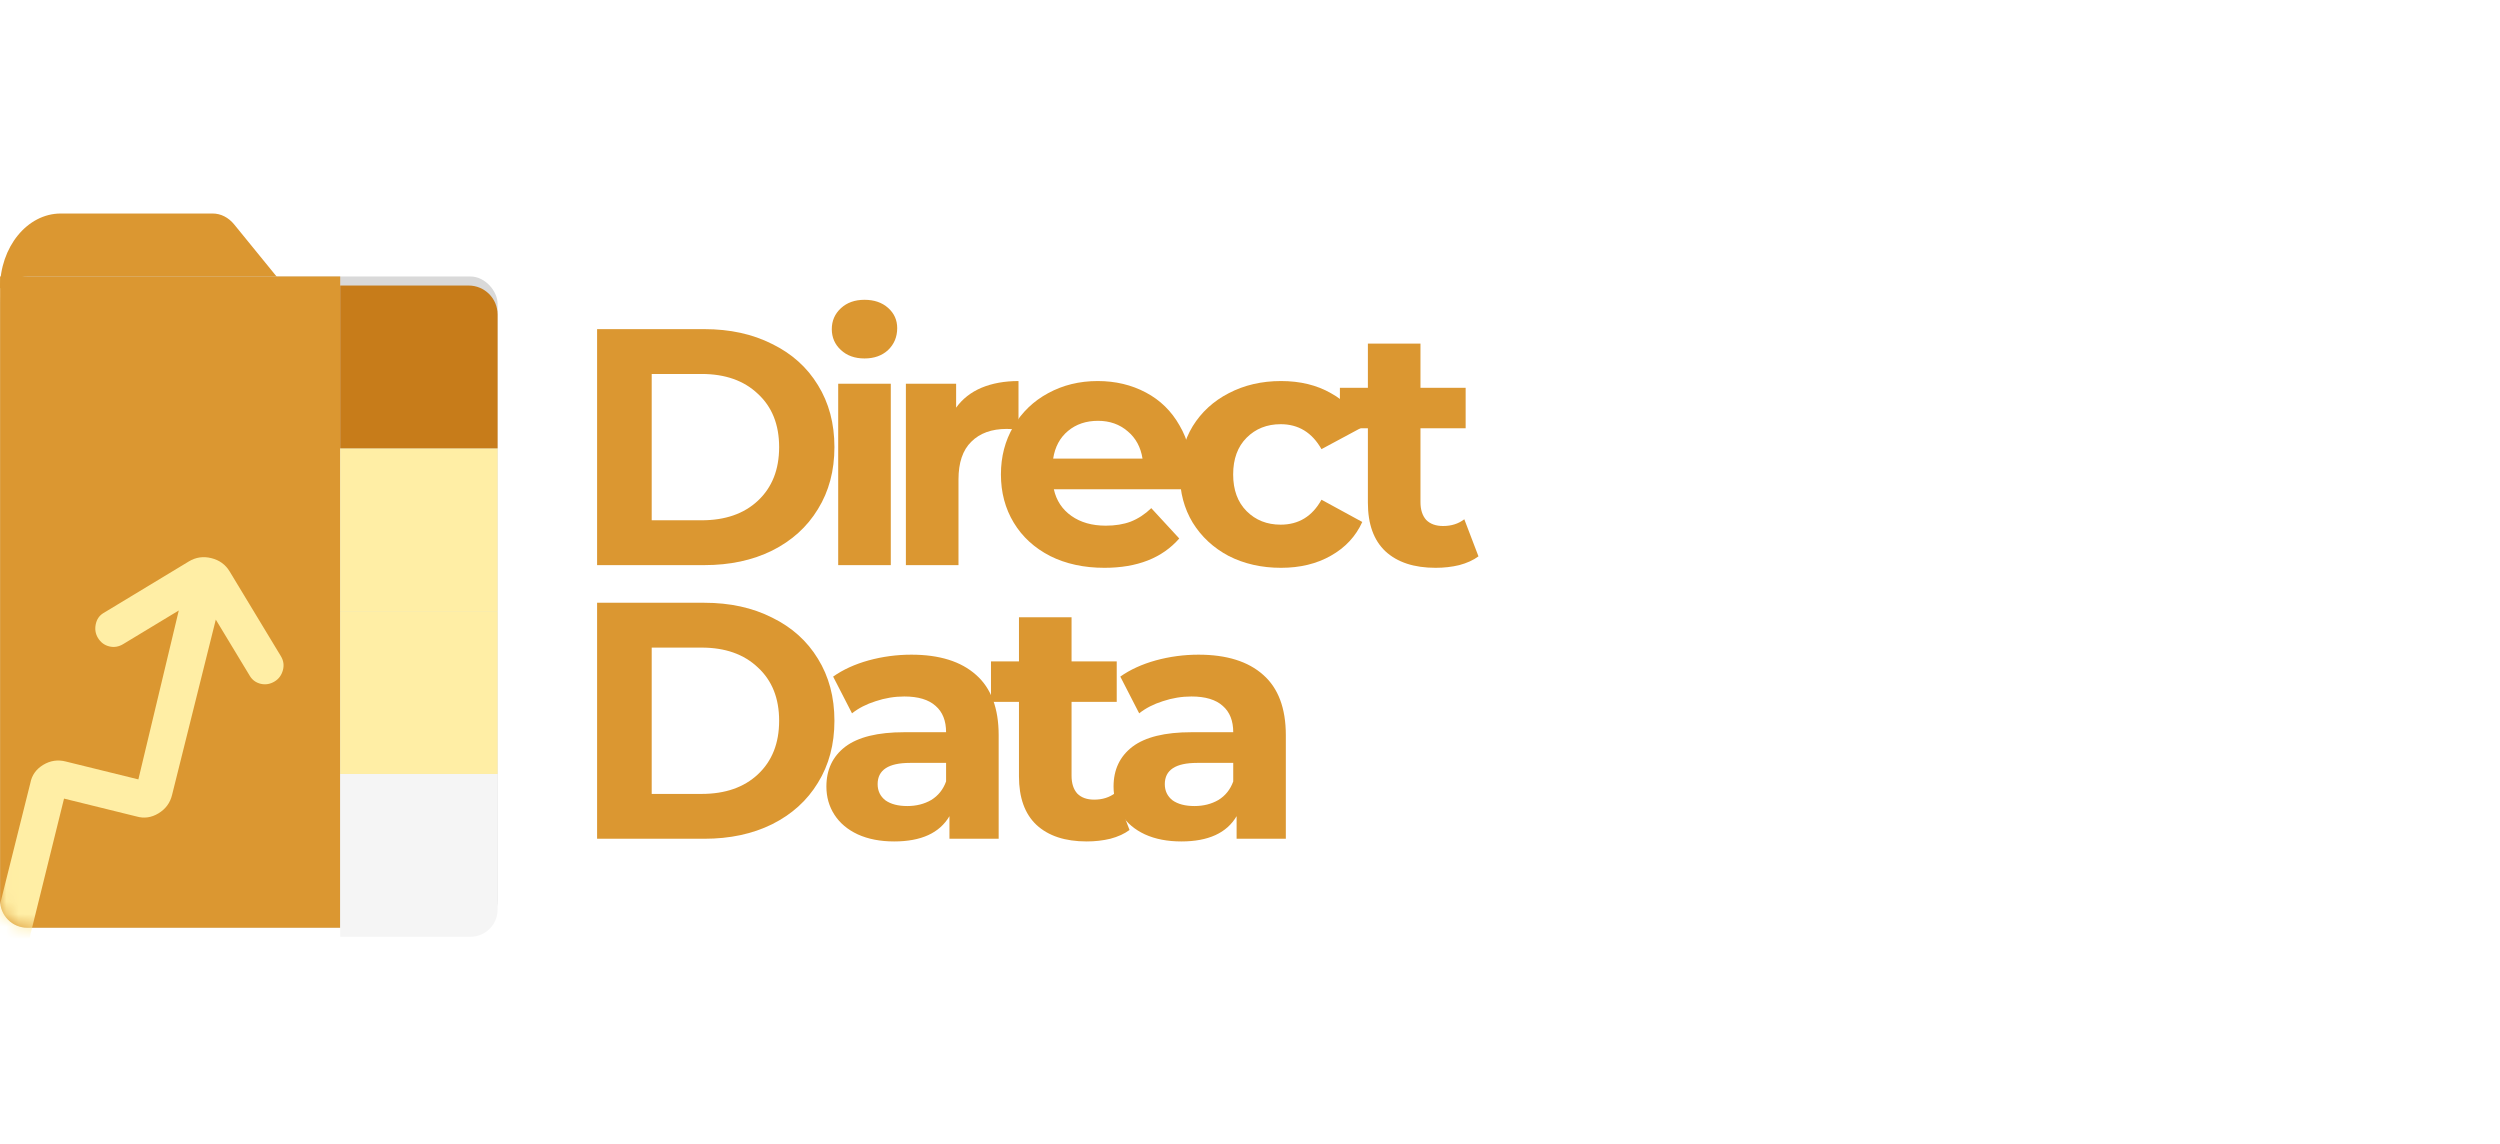
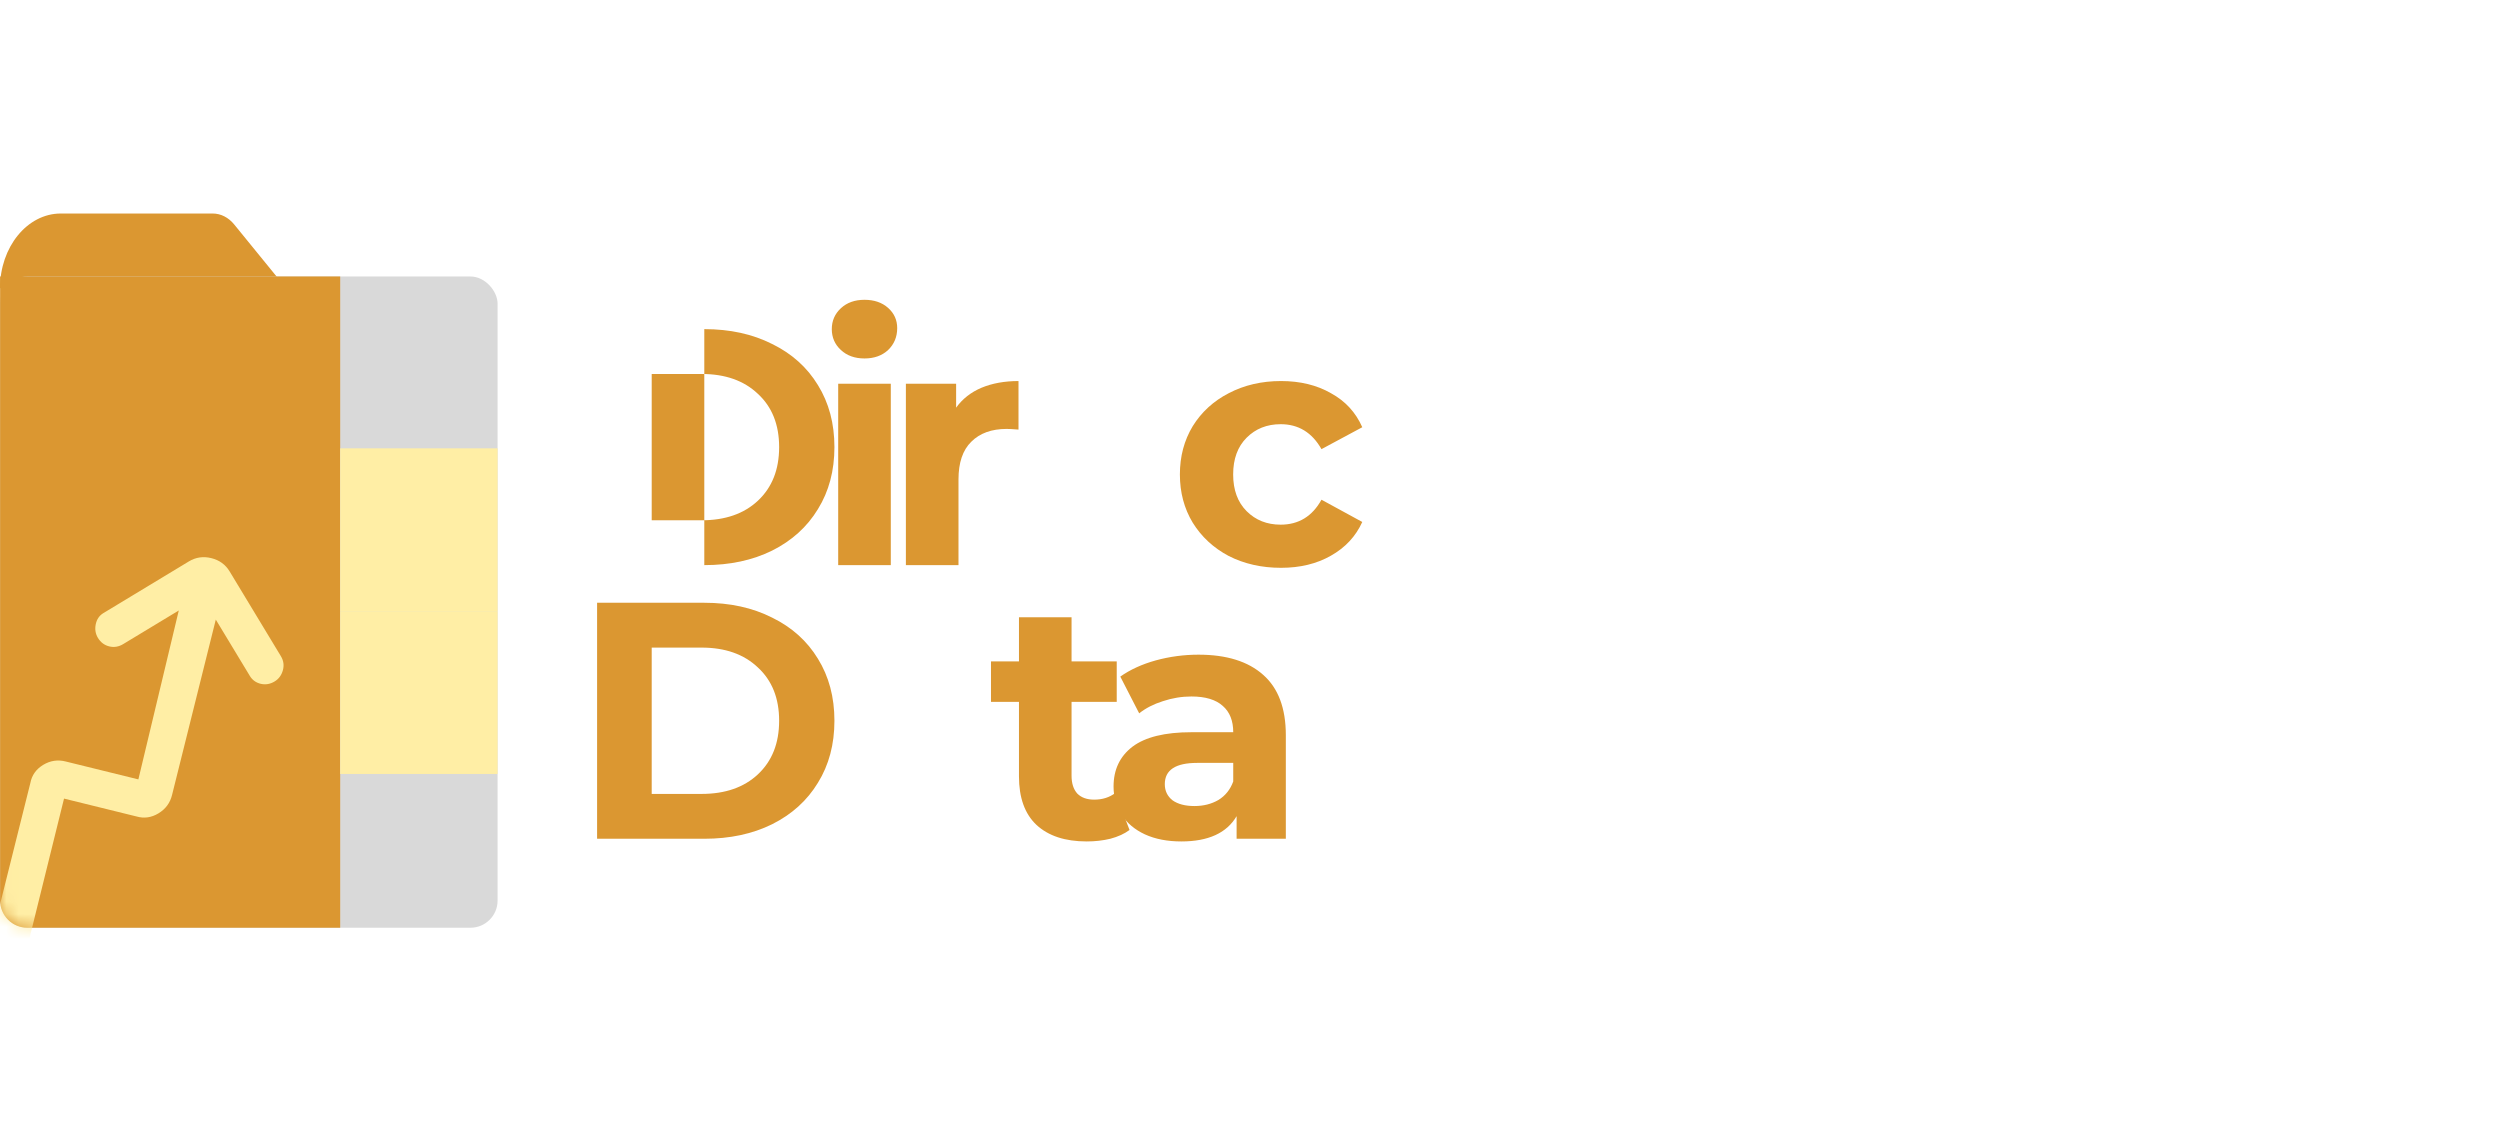
<svg xmlns="http://www.w3.org/2000/svg" width="201" height="92" viewBox="0 0 201 92" fill="none">
  <path d="M18.829 18.046L23 23.167H0C0 19.858 2.192 17.167 4.886 17.167H17.102C17.423 17.167 17.741 17.244 18.037 17.395C18.334 17.546 18.603 17.767 18.829 18.046Z" fill="#DB9731" />
  <rect x="0.009" y="22.23" width="39.997" height="52.36" rx="2.182" fill="#D9D9D9" />
  <path d="M0.009 22.23H27.352V74.59H2.19C0.986 74.59 0.009 73.613 0.009 72.408V22.23Z" fill="#DB9731" />
  <mask id="mask0_540_12315" style="mask-type:alpha" maskUnits="userSpaceOnUse" x="0" y="22" width="28" height="53">
    <path d="M0.009 22.23H27.352V74.59H2.19C0.986 74.59 0.009 73.613 0.009 72.408V22.23Z" fill="#DB9731" />
  </mask>
  <g mask="url(#mask0_540_12315)">
    <path d="M5.148 64.207L10.974 65.643C11.582 65.821 12.171 65.738 12.741 65.393C13.313 65.048 13.677 64.555 13.833 63.914L17.35 49.816L20.091 54.35C20.289 54.677 20.581 54.887 20.965 54.979C21.351 55.068 21.724 55.004 22.083 54.787C22.41 54.589 22.63 54.292 22.742 53.894C22.853 53.495 22.8 53.116 22.583 52.757L18.465 45.946C18.128 45.389 17.636 45.032 16.987 44.873C16.34 44.714 15.739 44.802 15.185 45.138L8.31 49.294C7.983 49.492 7.779 49.792 7.697 50.194C7.617 50.594 7.675 50.959 7.873 51.286C8.091 51.645 8.393 51.873 8.781 51.97C9.17 52.065 9.544 52.003 9.903 51.786L14.374 49.083L11.125 62.663L5.299 61.228C4.654 61.06 4.046 61.149 3.474 61.495C2.904 61.84 2.559 62.327 2.44 62.956L-0.429 74.434C-0.513 74.852 -0.451 75.232 -0.243 75.576C-0.035 75.92 0.263 76.136 0.652 76.223C1.09 76.338 1.482 76.292 1.826 76.084C2.17 75.876 2.376 75.561 2.444 75.14L5.148 64.207Z" fill="#FFEEA5" />
  </g>
  <g filter="url(#filter0_i_540_12315)">
    <path d="M40.006 35.32H27.352V48.41H40.006V35.32Z" fill="#FFEEA5" />
  </g>
  <g filter="url(#filter1_i_540_12315)">
    <path d="M40.006 48.41H27.352V61.5H40.006V48.41Z" fill="#FFEEA5" />
  </g>
  <g filter="url(#filter2_i_540_12315)">
-     <path d="M40.006 61.5H27.352V74.59H37.824C39.029 74.59 40.006 73.613 40.006 72.408V61.5Z" fill="#F5F5F5" />
-   </g>
+     </g>
  <g filter="url(#filter3_i_540_12315)">
-     <path d="M37.679 22.23H27.352V35.32H40.006V24.558C40.006 23.272 38.964 22.23 37.679 22.23Z" fill="#C77C1A" />
-   </g>
-   <path d="M48.006 26.462H56.625C58.685 26.462 60.502 26.859 62.074 27.654C63.664 28.431 64.893 29.534 65.76 30.961C66.645 32.389 67.088 34.051 67.088 35.949C67.088 37.846 66.645 39.508 65.76 40.936C64.893 42.364 63.664 43.475 62.074 44.27C60.502 45.047 58.685 45.436 56.625 45.436H48.006V26.462ZM56.409 41.831C58.306 41.831 59.815 41.306 60.935 40.258C62.074 39.192 62.643 37.756 62.643 35.949C62.643 34.142 62.074 32.714 60.935 31.666C59.815 30.6 58.306 30.067 56.409 30.067H52.397V41.831H56.409Z" fill="#DB9731" />
+     </g>
+   <path d="M48.006 26.462H56.625C58.685 26.462 60.502 26.859 62.074 27.654C63.664 28.431 64.893 29.534 65.76 30.961C66.645 32.389 67.088 34.051 67.088 35.949C67.088 37.846 66.645 39.508 65.76 40.936C64.893 42.364 63.664 43.475 62.074 44.27C60.502 45.047 58.685 45.436 56.625 45.436V26.462ZM56.409 41.831C58.306 41.831 59.815 41.306 60.935 40.258C62.074 39.192 62.643 37.756 62.643 35.949C62.643 34.142 62.074 32.714 60.935 31.666C59.815 30.6 58.306 30.067 56.409 30.067H52.397V41.831H56.409Z" fill="#DB9731" />
  <path d="M67.391 30.853H71.62V45.436H67.391V30.853ZM69.505 28.82C68.728 28.82 68.096 28.594 67.608 28.142C67.12 27.691 66.876 27.13 66.876 26.462C66.876 25.793 67.12 25.233 67.608 24.781C68.096 24.329 68.728 24.104 69.505 24.104C70.282 24.104 70.915 24.32 71.403 24.754C71.891 25.188 72.135 25.73 72.135 26.38C72.135 27.085 71.891 27.672 71.403 28.142C70.915 28.594 70.282 28.82 69.505 28.82Z" fill="#DB9731" />
  <path d="M76.872 32.777C77.378 32.073 78.056 31.54 78.905 31.178C79.772 30.817 80.766 30.636 81.887 30.636V34.539C81.417 34.503 81.1 34.485 80.938 34.485C79.727 34.485 78.778 34.828 78.092 35.515C77.405 36.184 77.062 37.196 77.062 38.551V45.436H72.833V30.853H76.872V32.777Z" fill="#DB9731" />
-   <path d="M95.843 38.198C95.843 38.253 95.815 38.632 95.761 39.337H84.729C84.928 40.24 85.398 40.954 86.139 41.478C86.88 42.002 87.801 42.264 88.903 42.264C89.662 42.264 90.331 42.156 90.909 41.939C91.506 41.704 92.057 41.343 92.563 40.855L94.812 43.294C93.439 44.866 91.433 45.652 88.795 45.652C87.151 45.652 85.696 45.336 84.431 44.704C83.166 44.053 82.19 43.159 81.504 42.02C80.817 40.882 80.474 39.59 80.474 38.144C80.474 36.717 80.808 35.434 81.477 34.295C82.163 33.139 83.094 32.244 84.269 31.612C85.461 30.961 86.789 30.636 88.253 30.636C89.68 30.636 90.973 30.943 92.129 31.558C93.286 32.172 94.189 33.057 94.84 34.214C95.508 35.352 95.843 36.681 95.843 38.198ZM88.28 33.834C87.322 33.834 86.518 34.105 85.868 34.648C85.217 35.19 84.82 35.931 84.675 36.87H91.858C91.713 35.949 91.316 35.217 90.665 34.675C90.015 34.114 89.22 33.834 88.28 33.834Z" fill="#DB9731" />
  <path d="M102.995 45.652C101.441 45.652 100.04 45.336 98.793 44.704C97.564 44.053 96.598 43.159 95.893 42.02C95.206 40.882 94.863 39.59 94.863 38.144C94.863 36.699 95.206 35.407 95.893 34.268C96.598 33.13 97.564 32.244 98.793 31.612C100.04 30.961 101.441 30.636 102.995 30.636C104.531 30.636 105.868 30.961 107.006 31.612C108.163 32.244 109.003 33.157 109.527 34.349L106.247 36.111C105.488 34.774 104.395 34.105 102.967 34.105C101.865 34.105 100.953 34.467 100.23 35.19C99.507 35.913 99.146 36.897 99.146 38.144C99.146 39.391 99.507 40.376 100.23 41.099C100.953 41.822 101.865 42.183 102.967 42.183C104.413 42.183 105.506 41.514 106.247 40.177L109.527 41.966C109.003 43.123 108.163 44.026 107.006 44.677C105.868 45.327 104.531 45.652 102.995 45.652Z" fill="#DB9731" />
-   <path d="M118.869 44.731C118.453 45.038 117.938 45.273 117.323 45.436C116.727 45.58 116.095 45.652 115.426 45.652C113.691 45.652 112.345 45.21 111.387 44.324C110.448 43.439 109.978 42.138 109.978 40.421V34.431H107.728V31.178H109.978V27.627H114.206V31.178H117.838V34.431H114.206V40.367C114.206 40.981 114.36 41.46 114.667 41.803C114.992 42.129 115.444 42.291 116.022 42.291C116.691 42.291 117.26 42.111 117.73 41.749L118.869 44.731Z" fill="#DB9731" />
  <path d="M48.006 48.462H56.625C58.685 48.462 60.502 48.859 62.074 49.654C63.664 50.431 64.893 51.534 65.76 52.961C66.645 54.389 67.088 56.051 67.088 57.949C67.088 59.846 66.645 61.508 65.76 62.936C64.893 64.364 63.664 65.475 62.074 66.27C60.502 67.047 58.685 67.436 56.625 67.436H48.006V48.462ZM56.409 63.831C58.306 63.831 59.815 63.306 60.935 62.258C62.074 61.192 62.643 59.756 62.643 57.949C62.643 56.142 62.074 54.714 60.935 53.666C59.815 52.6 58.306 52.067 56.409 52.067H52.397V63.831H56.409Z" fill="#DB9731" />
-   <path d="M73.273 52.636C75.532 52.636 77.266 53.178 78.477 54.262C79.688 55.328 80.293 56.946 80.293 59.114V67.436H76.336V65.62C75.541 66.975 74.059 67.652 71.891 67.652C70.77 67.652 69.794 67.463 68.963 67.083C68.15 66.704 67.526 66.18 67.093 65.511C66.659 64.843 66.442 64.084 66.442 63.234C66.442 61.879 66.948 60.813 67.96 60.036C68.99 59.259 70.571 58.87 72.704 58.87H76.065C76.065 57.949 75.785 57.244 75.225 56.756C74.664 56.25 73.824 55.997 72.704 55.997C71.927 55.997 71.159 56.123 70.4 56.377C69.659 56.611 69.026 56.937 68.502 57.352L66.984 54.398C67.779 53.838 68.728 53.404 69.831 53.097C70.951 52.79 72.098 52.636 73.273 52.636ZM72.948 64.806C73.671 64.806 74.312 64.644 74.872 64.319C75.432 63.975 75.83 63.478 76.065 62.828V61.337H73.165C71.43 61.337 70.562 61.906 70.562 63.044C70.562 63.587 70.77 64.02 71.186 64.346C71.62 64.653 72.207 64.806 72.948 64.806Z" fill="#DB9731" />
  <path d="M90.815 66.731C90.4 67.038 89.885 67.273 89.27 67.436C88.674 67.58 88.041 67.652 87.373 67.652C85.638 67.652 84.292 67.21 83.334 66.324C82.394 65.439 81.925 64.138 81.925 62.421V56.431H79.675V53.178H81.925V49.627H86.153V53.178H89.785V56.431H86.153V62.367C86.153 62.981 86.307 63.46 86.614 63.803C86.939 64.129 87.391 64.291 87.969 64.291C88.638 64.291 89.207 64.111 89.677 63.749L90.815 66.731Z" fill="#DB9731" />
  <path d="M96.36 52.636C98.619 52.636 100.354 53.178 101.565 54.262C102.775 55.328 103.381 56.946 103.381 59.114V67.436H99.423V65.62C98.628 66.975 97.146 67.652 94.978 67.652C93.858 67.652 92.882 67.463 92.05 67.083C91.237 66.704 90.614 66.18 90.18 65.511C89.746 64.843 89.53 64.084 89.53 63.234C89.53 61.879 90.036 60.813 91.048 60.036C92.078 59.259 93.659 58.87 95.791 58.87H99.152C99.152 57.949 98.872 57.244 98.312 56.756C97.752 56.25 96.911 55.997 95.791 55.997C95.014 55.997 94.246 56.123 93.487 56.377C92.746 56.611 92.114 56.937 91.59 57.352L90.072 54.398C90.867 53.838 91.816 53.404 92.918 53.097C94.038 52.79 95.186 52.636 96.36 52.636ZM96.035 64.806C96.758 64.806 97.399 64.644 97.96 64.319C98.52 63.975 98.917 63.478 99.152 62.828V61.337H96.252C94.517 61.337 93.65 61.906 93.65 63.044C93.65 63.587 93.858 64.02 94.273 64.346C94.707 64.653 95.294 64.806 96.035 64.806Z" fill="#DB9731" />
  <defs>
    <filter id="filter0_i_540_12315" x="27.352" y="35.32" width="12.653" height="13.817" filterUnits="userSpaceOnUse" color-interpolation-filters="sRGB">
      <feFlood flood-opacity="0" result="BackgroundImageFix" />
      <feBlend mode="normal" in="SourceGraphic" in2="BackgroundImageFix" result="shape" />
      <feColorMatrix in="SourceAlpha" type="matrix" values="0 0 0 0 0 0 0 0 0 0 0 0 0 0 0 0 0 0 127 0" result="hardAlpha" />
      <feOffset dy="0.727" />
      <feGaussianBlur stdDeviation="0.727" />
      <feComposite in2="hardAlpha" operator="arithmetic" k2="-1" k3="1" />
      <feColorMatrix type="matrix" values="0 0 0 0 0 0 0 0 0 0 0 0 0 0 0 0 0 0 0.1 0" />
      <feBlend mode="normal" in2="shape" result="effect1_innerShadow_540_12315" />
    </filter>
    <filter id="filter1_i_540_12315" x="27.352" y="48.41" width="12.653" height="13.817" filterUnits="userSpaceOnUse" color-interpolation-filters="sRGB">
      <feFlood flood-opacity="0" result="BackgroundImageFix" />
      <feBlend mode="normal" in="SourceGraphic" in2="BackgroundImageFix" result="shape" />
      <feColorMatrix in="SourceAlpha" type="matrix" values="0 0 0 0 0 0 0 0 0 0 0 0 0 0 0 0 0 0 127 0" result="hardAlpha" />
      <feOffset dy="0.727" />
      <feGaussianBlur stdDeviation="0.727" />
      <feComposite in2="hardAlpha" operator="arithmetic" k2="-1" k3="1" />
      <feColorMatrix type="matrix" values="0 0 0 0 0 0 0 0 0 0 0 0 0 0 0 0 0 0 0.1 0" />
      <feBlend mode="normal" in2="shape" result="effect1_innerShadow_540_12315" />
    </filter>
    <filter id="filter2_i_540_12315" x="27.352" y="61.5" width="12.653" height="13.817" filterUnits="userSpaceOnUse" color-interpolation-filters="sRGB">
      <feFlood flood-opacity="0" result="BackgroundImageFix" />
      <feBlend mode="normal" in="SourceGraphic" in2="BackgroundImageFix" result="shape" />
      <feColorMatrix in="SourceAlpha" type="matrix" values="0 0 0 0 0 0 0 0 0 0 0 0 0 0 0 0 0 0 127 0" result="hardAlpha" />
      <feOffset dy="0.727" />
      <feGaussianBlur stdDeviation="0.727" />
      <feComposite in2="hardAlpha" operator="arithmetic" k2="-1" k3="1" />
      <feColorMatrix type="matrix" values="0 0 0 0 0 0 0 0 0 0 0 0 0 0 0 0 0 0 0.1 0" />
      <feBlend mode="normal" in2="shape" result="effect1_innerShadow_540_12315" />
    </filter>
    <filter id="filter3_i_540_12315" x="27.352" y="22.23" width="12.653" height="13.817" filterUnits="userSpaceOnUse" color-interpolation-filters="sRGB">
      <feFlood flood-opacity="0" result="BackgroundImageFix" />
      <feBlend mode="normal" in="SourceGraphic" in2="BackgroundImageFix" result="shape" />
      <feColorMatrix in="SourceAlpha" type="matrix" values="0 0 0 0 0 0 0 0 0 0 0 0 0 0 0 0 0 0 127 0" result="hardAlpha" />
      <feOffset dy="0.727" />
      <feGaussianBlur stdDeviation="0.727" />
      <feComposite in2="hardAlpha" operator="arithmetic" k2="-1" k3="1" />
      <feColorMatrix type="matrix" values="0 0 0 0 0 0 0 0 0 0 0 0 0 0 0 0 0 0 0.1 0" />
      <feBlend mode="normal" in2="shape" result="effect1_innerShadow_540_12315" />
    </filter>
  </defs>
</svg>